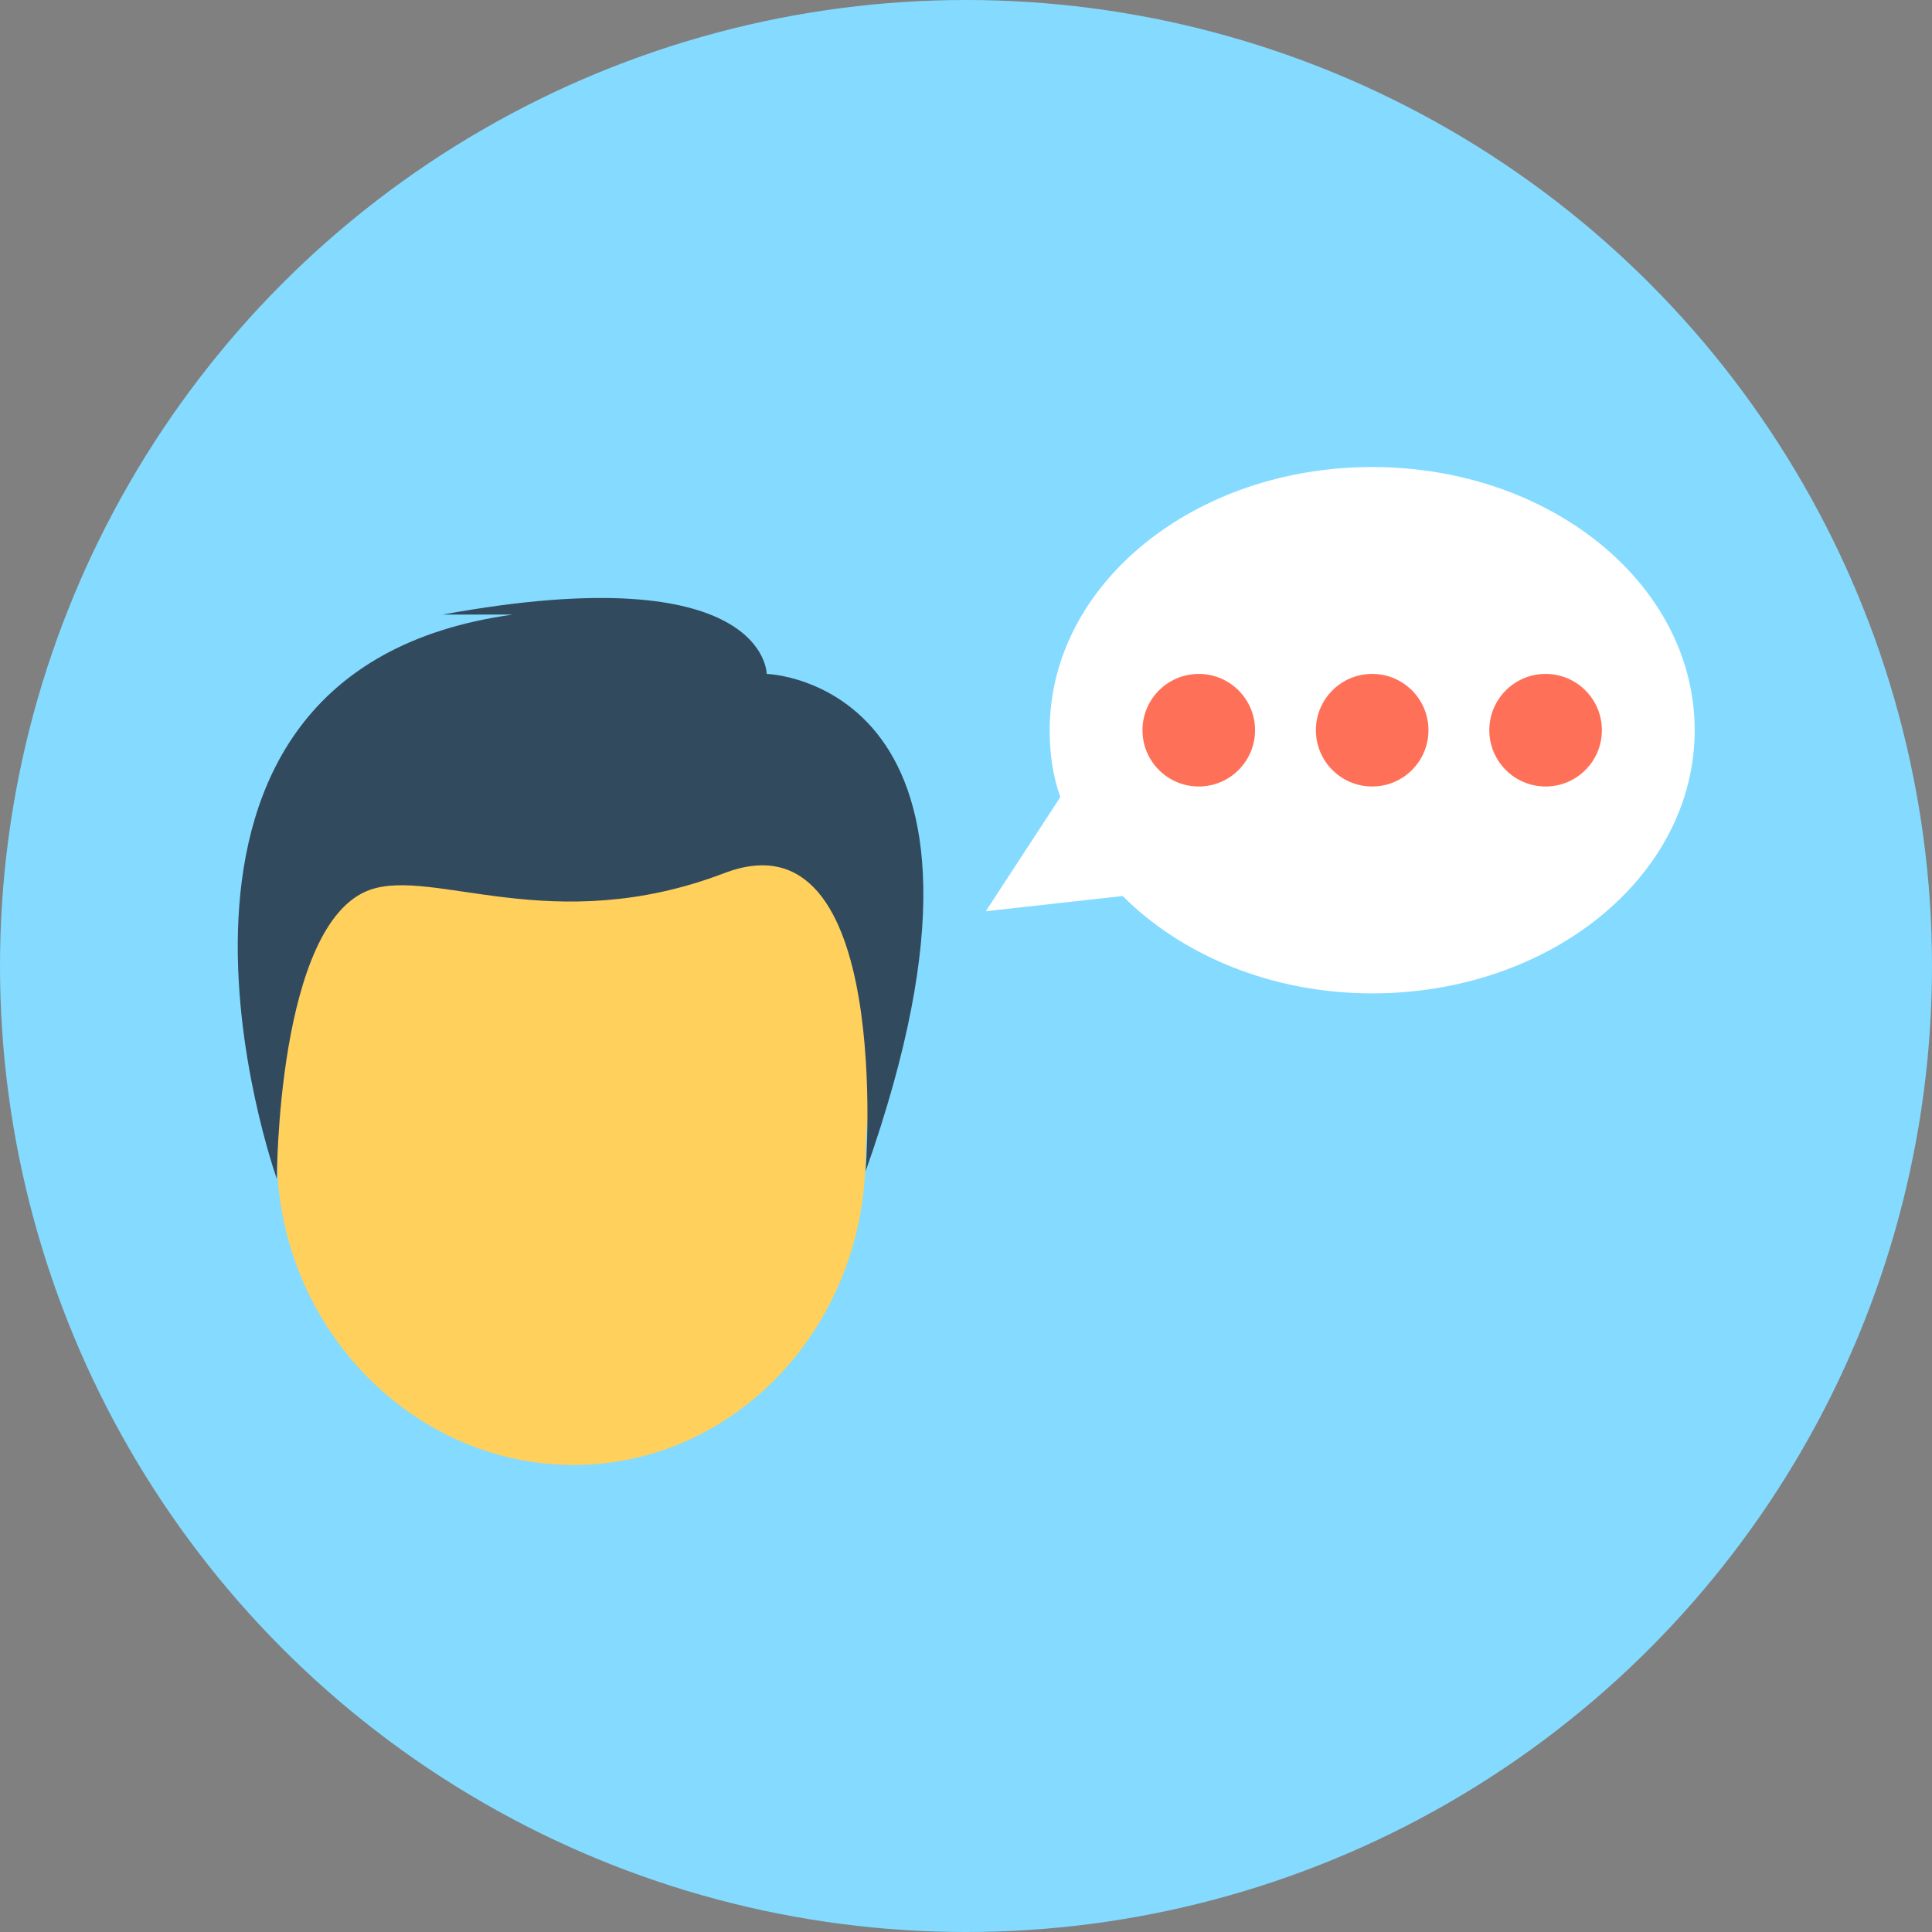
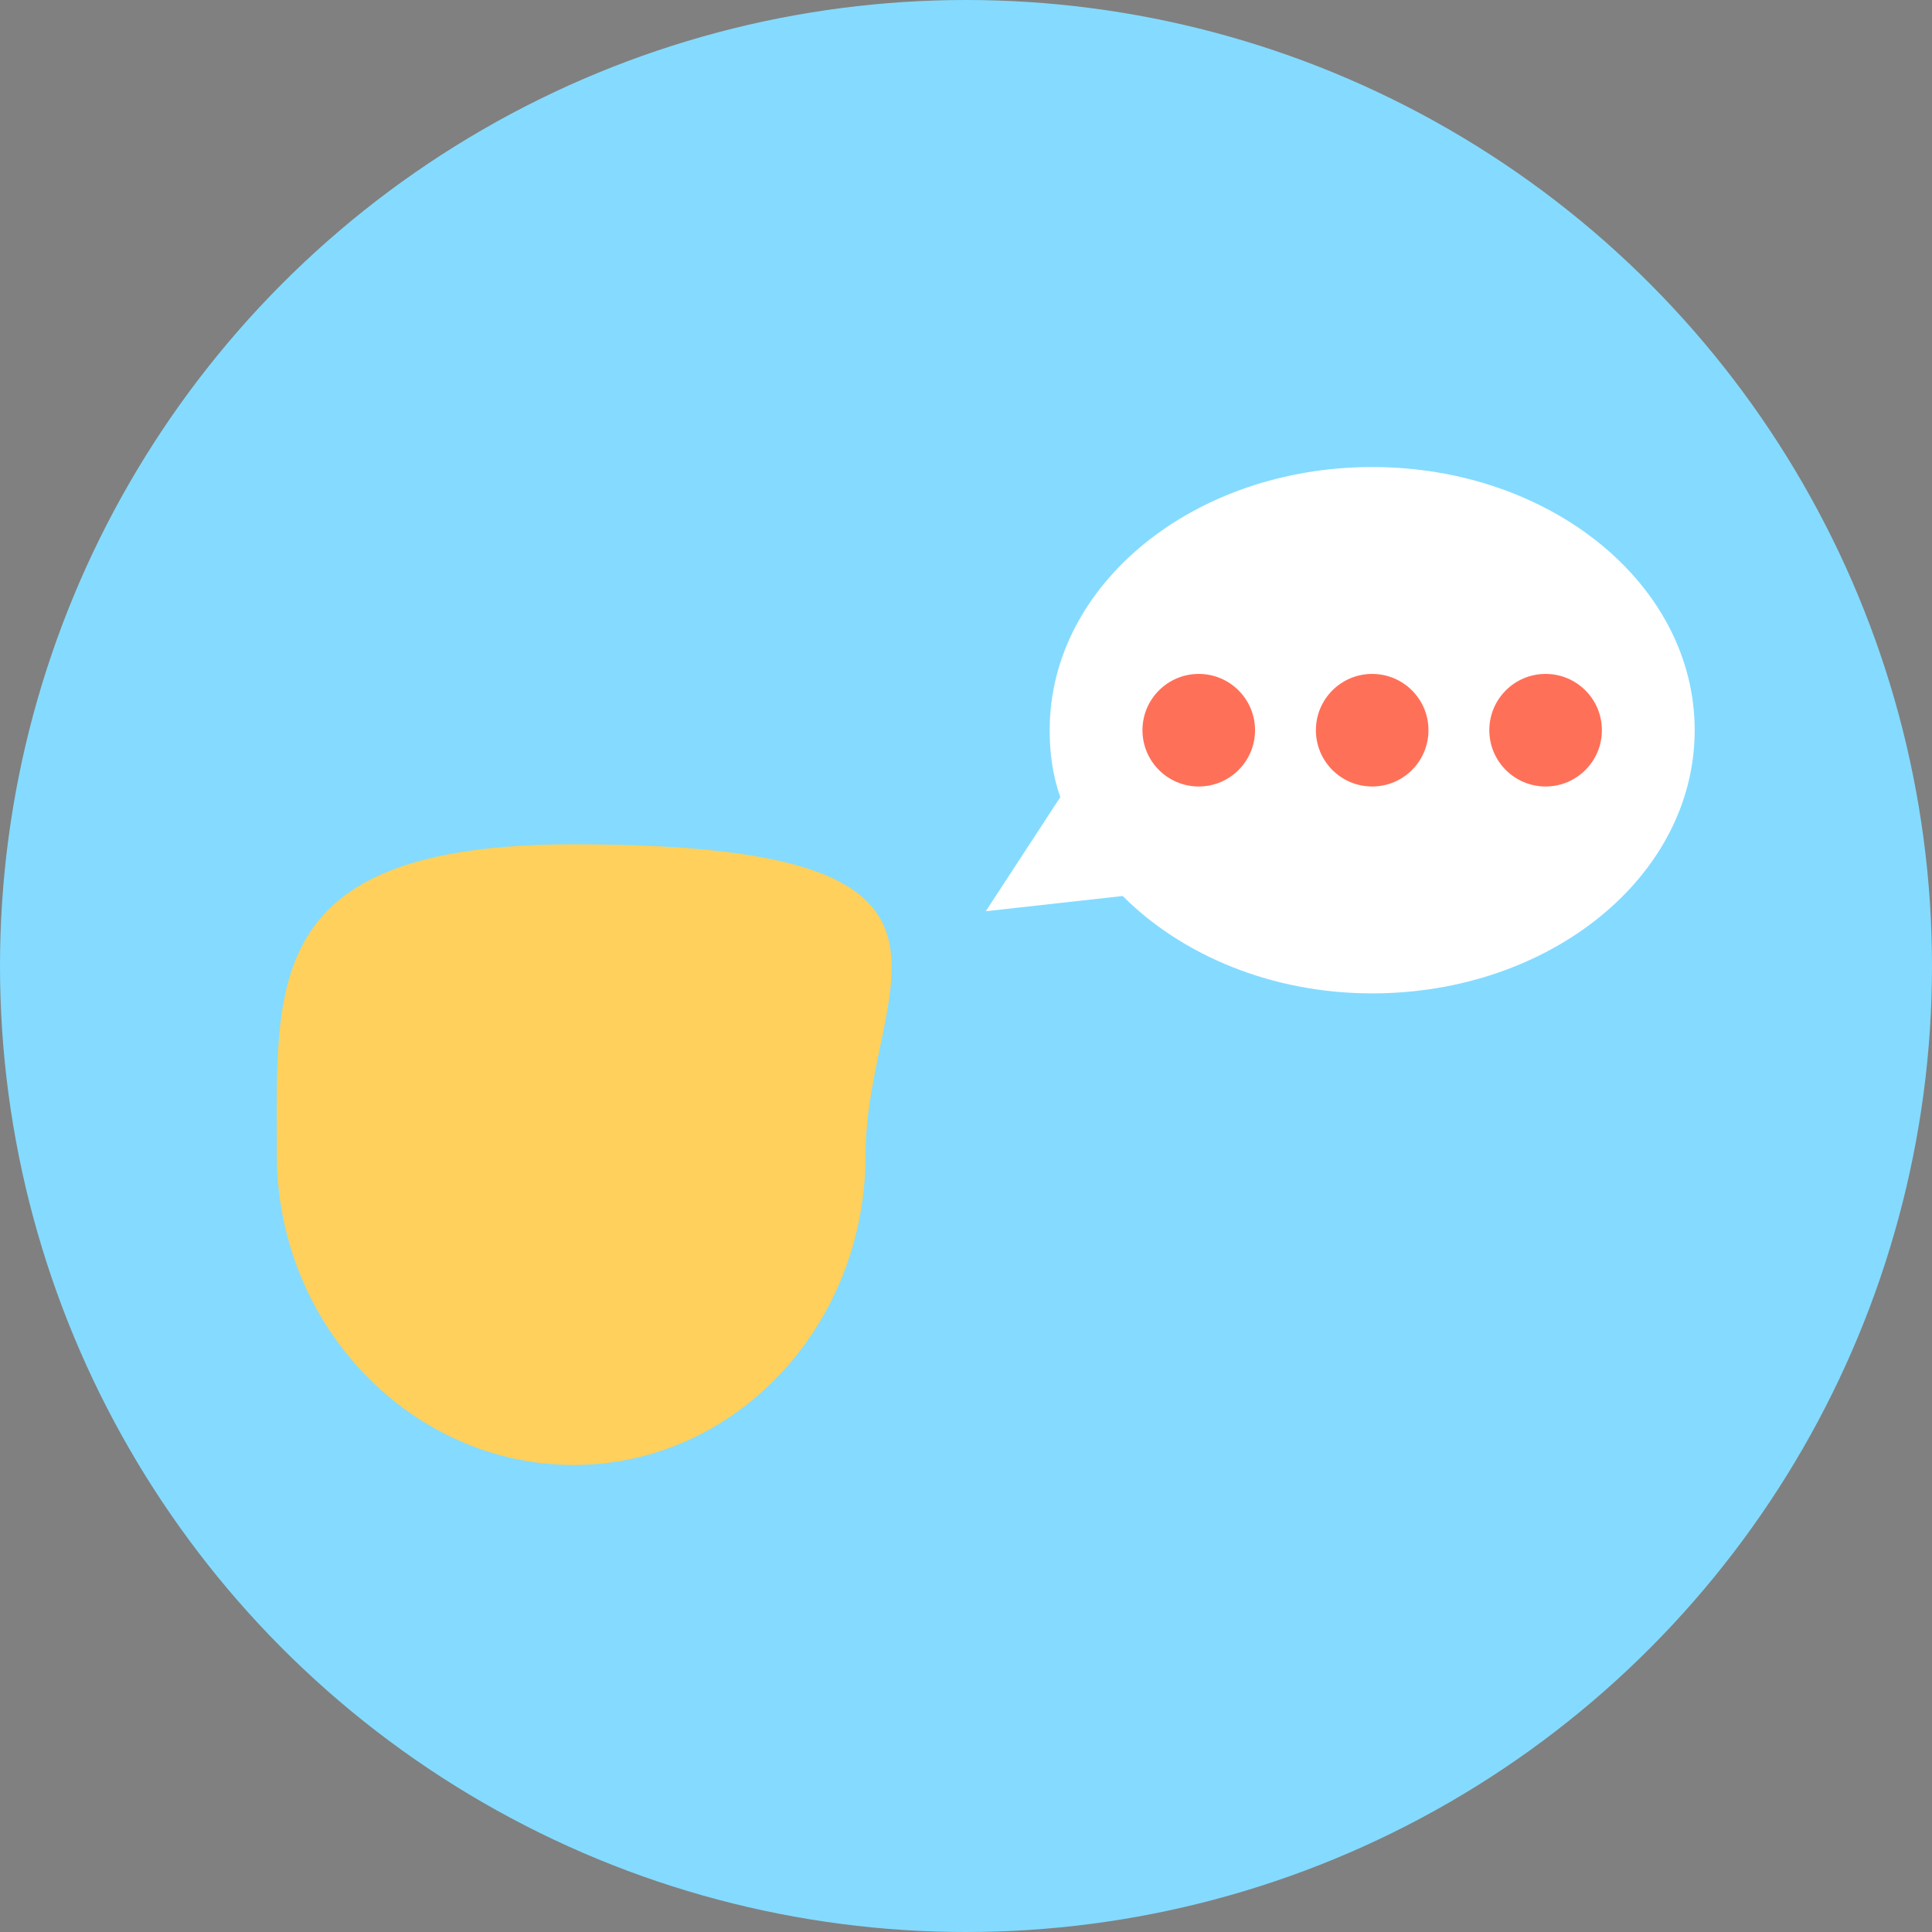
<svg xmlns="http://www.w3.org/2000/svg" height="800px" width="800px" version="1.1" id="Layer_1" viewBox="0 0 508 508" xml:space="preserve">
  <rect x="0" y="0" width="508" height="508" fill="#808080" stroke="none" />
  <circle style="fill:#84DBFF;" cx="254" cy="254" r="254" />
  <path style="fill:#FFFFFF;" d="M360.8,122.8c-46.8,0-84.8,30.8-84.8,69.2c0,6,0.8,12,2.8,17.6l-19.6,30l36-4  c15.6,15.6,39.2,25.6,65.6,25.6c46.8,0,84.8-30.8,84.8-69.2C445.6,153.6,407.6,122.8,360.8,122.8z" />
  <path style="fill:#FFD05B;" d="M227.6,303.6c0,45.2-34.4,81.6-76.8,81.6s-78-36.4-78-81.6s-4-81.6,78-81.6  C268.4,222,227.6,258.4,227.6,303.6z" />
-   <path style="fill:#324A5E;" d="M227.6,308c45.6-128.8-26-130.8-26-130.8s0-31.2-85.2-15.6h18.4C25.2,176.8,72.8,310,72.8,310  s0-67.2,24.4-76c16.8-6,48,12.8,93.2-4.4C235.2,212.4,227.6,308,227.6,308z" />
  <g>
    <circle style="fill:#FF7058;" cx="406.4" cy="192" r="14.8" />
    <circle style="fill:#FF7058;" cx="360.8" cy="192" r="14.8" />
    <circle style="fill:#FF7058;" cx="315.2" cy="192" r="14.8" />
  </g>
</svg>